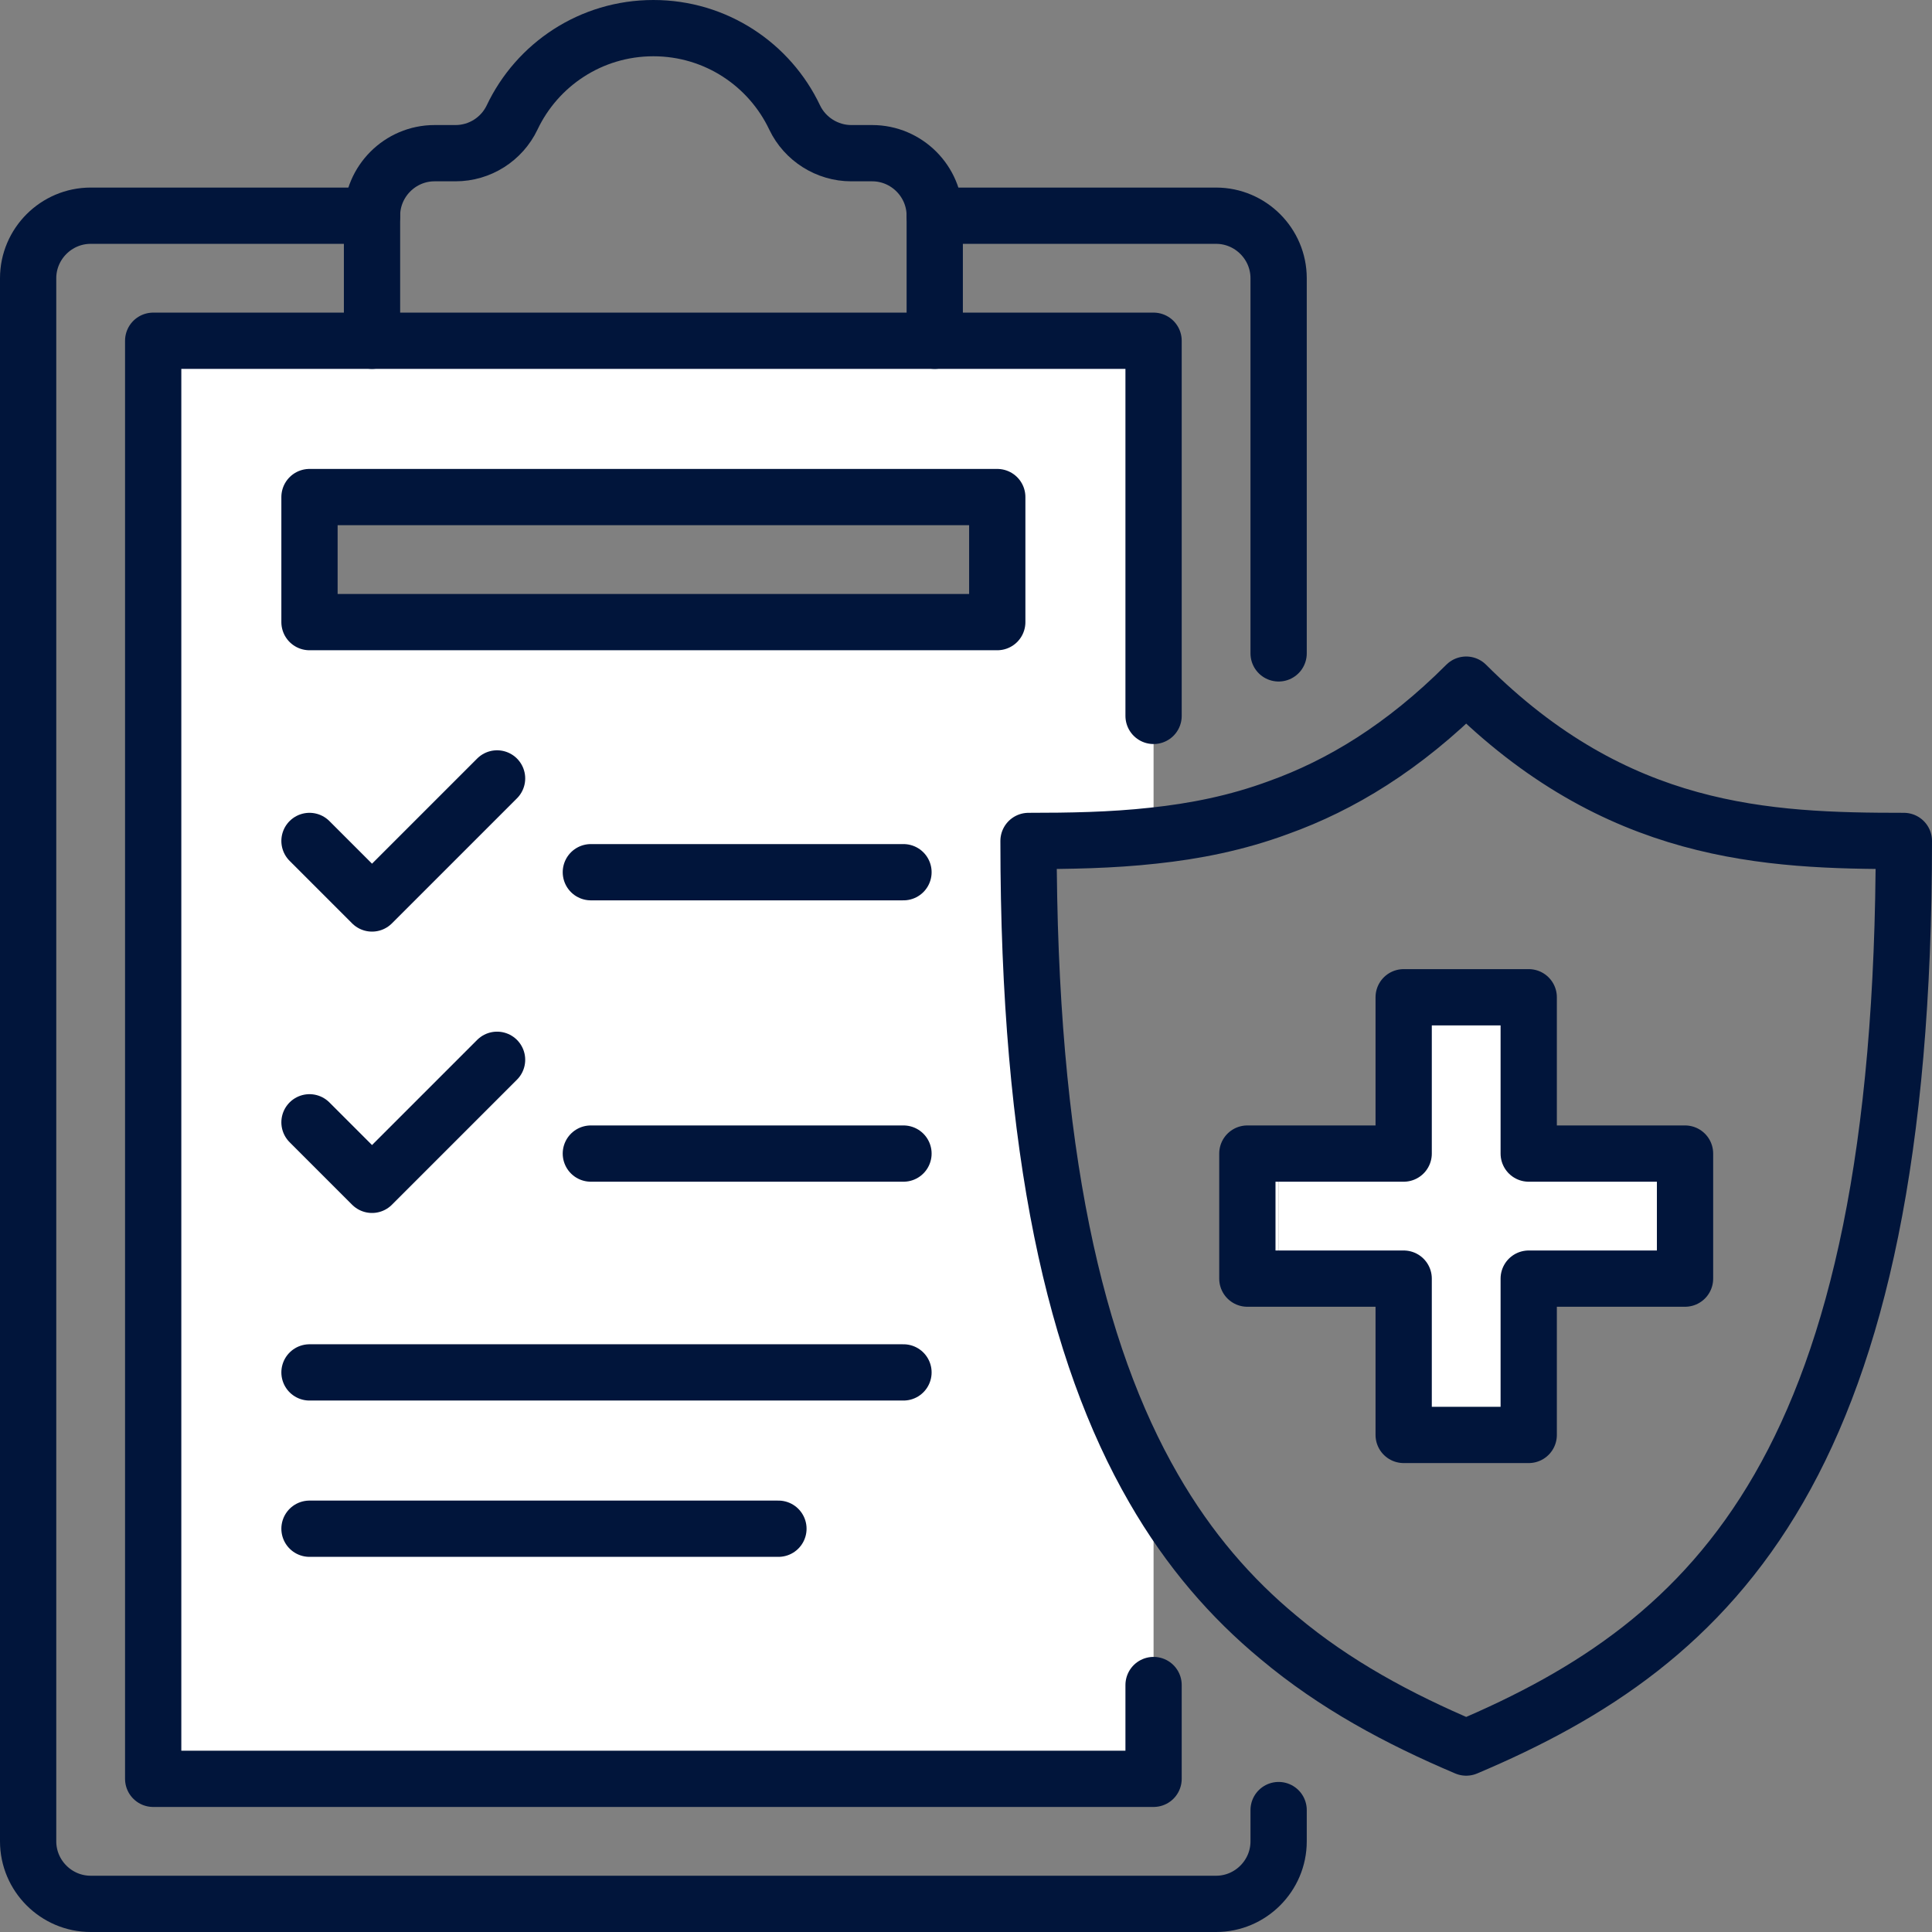
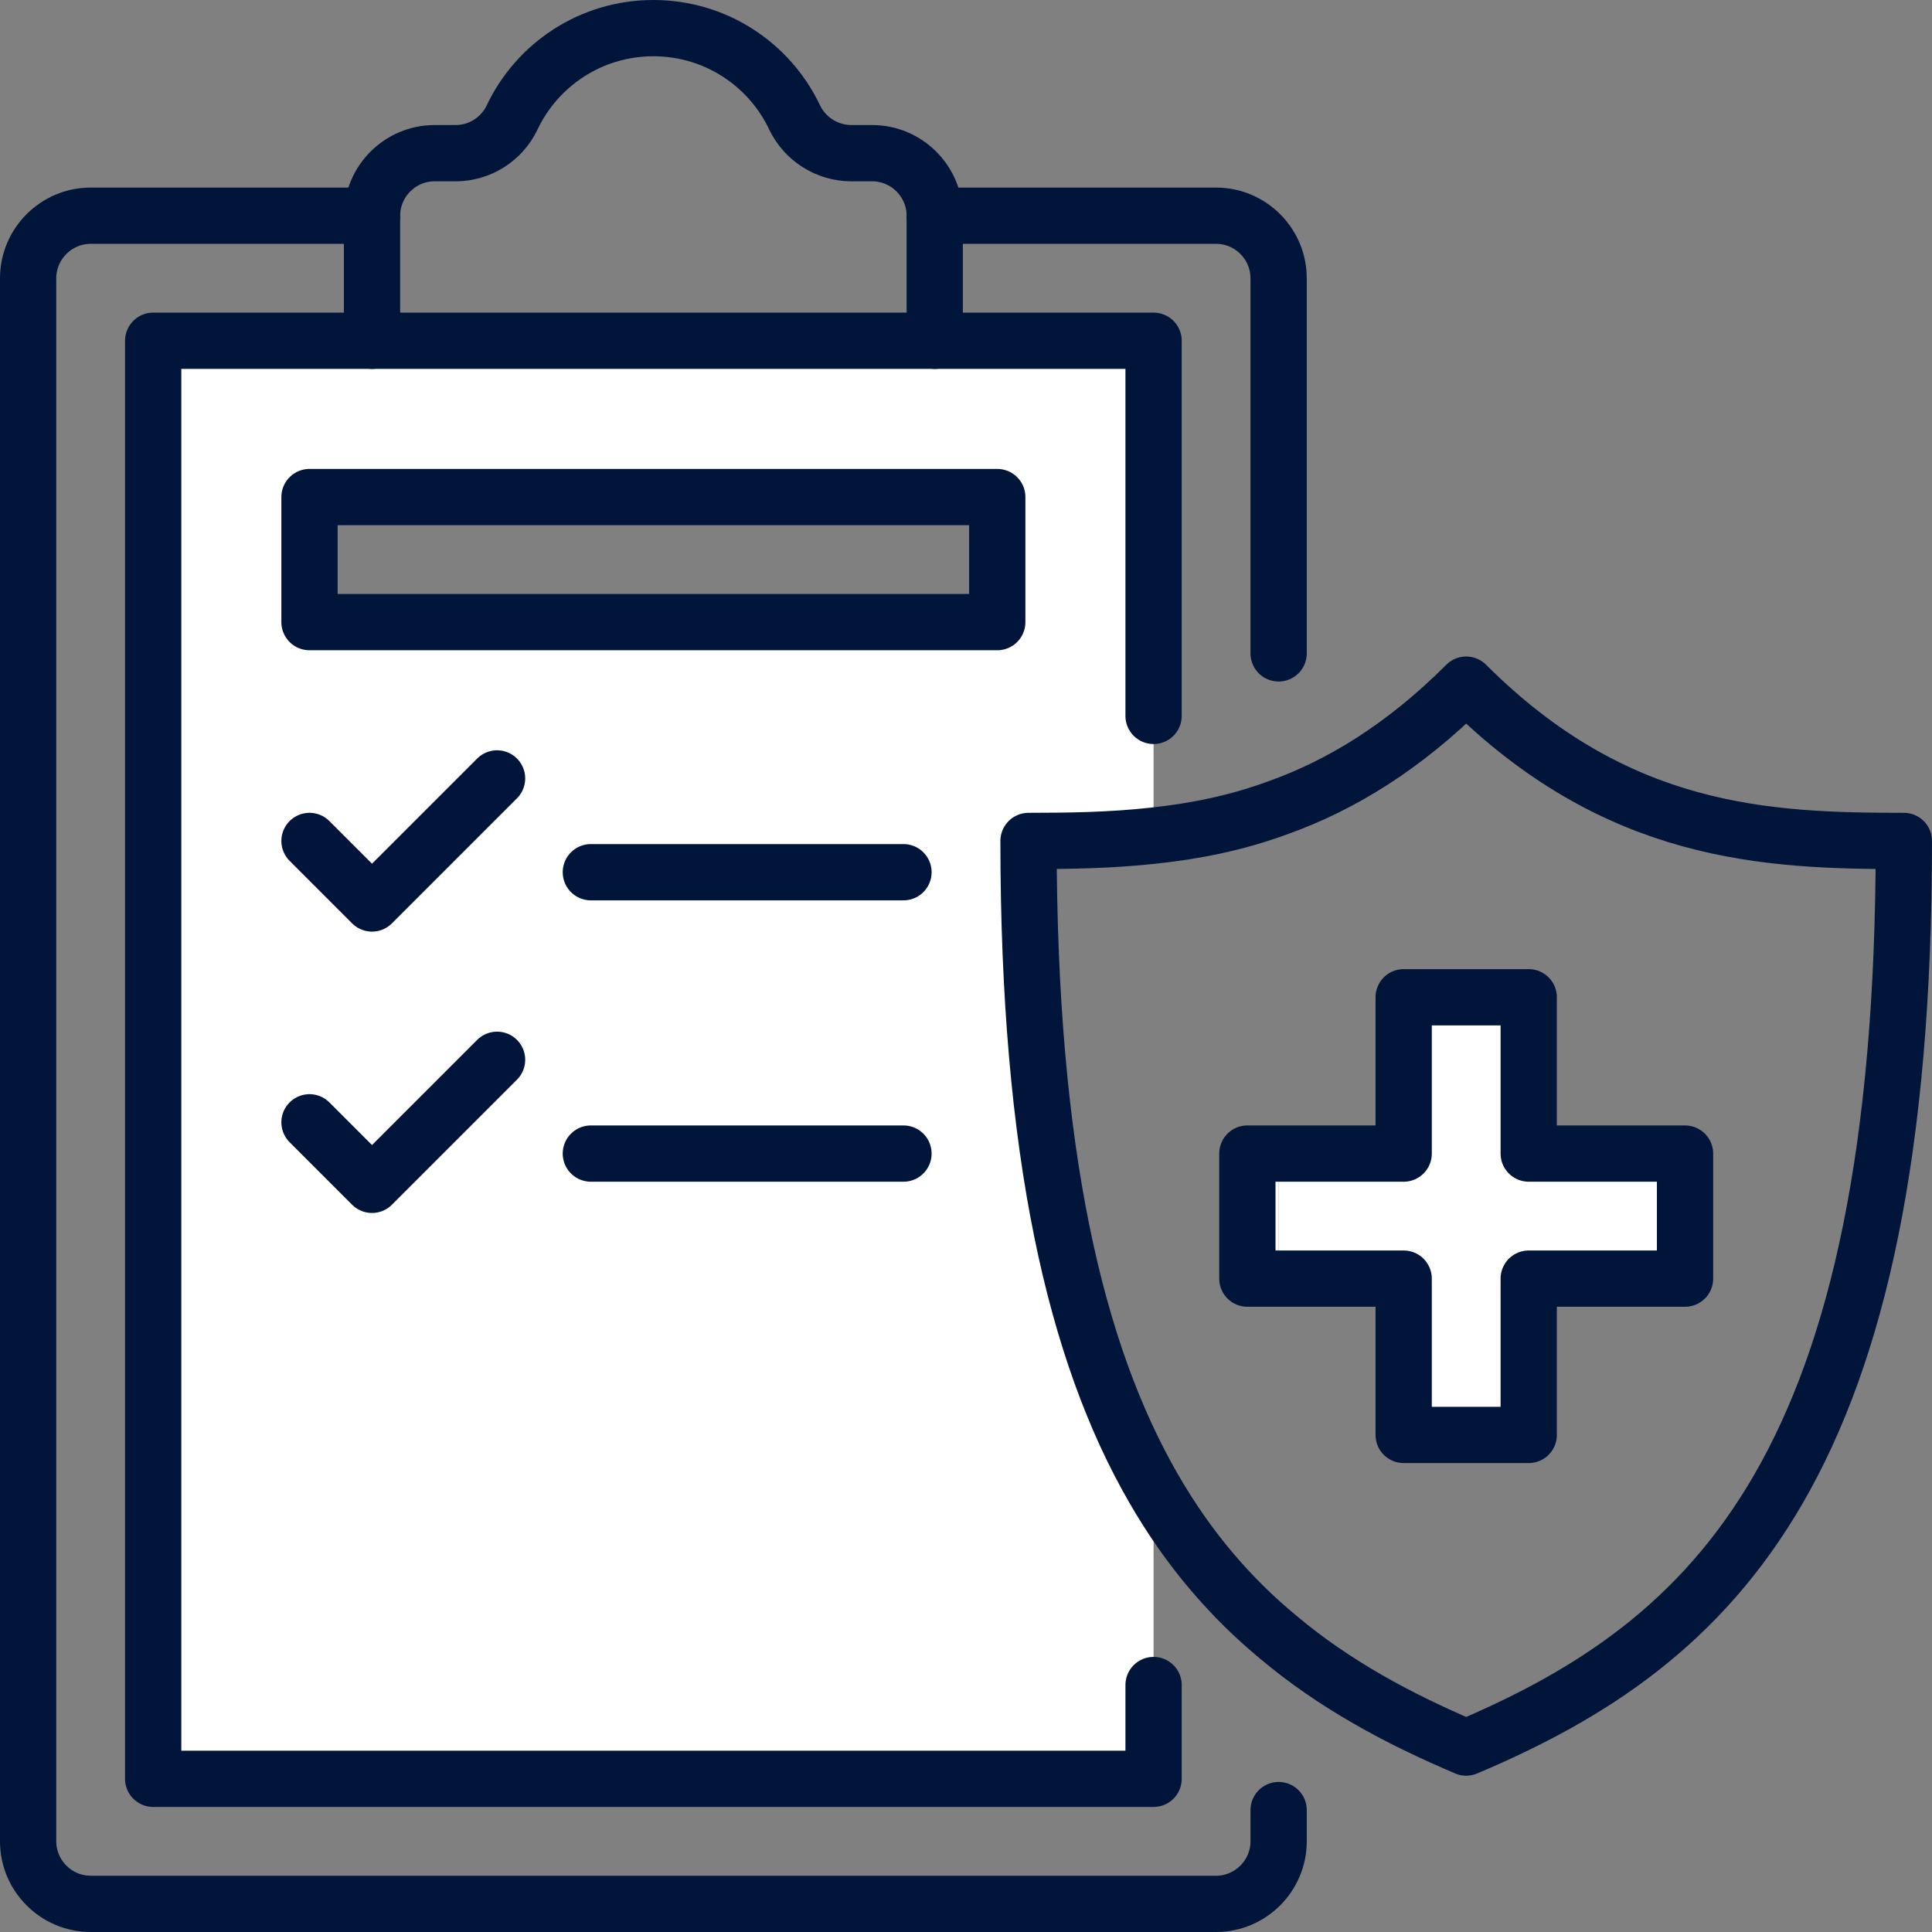
<svg xmlns="http://www.w3.org/2000/svg" viewBox="0 0 309 309">
  <rect x="0" y="0" width="309" height="309" fill="#808080" stroke="none" />
  <defs>
    <style>.d{fill:#fff;}.e{fill:none;stroke:#01153b;stroke-linecap:round;stroke-linejoin:round;stroke-width:9px;}</style>
  </defs>
  <g id="a" />
  <g id="b" />
  <g id="c">
    <g>
      <g>
        <path class="d" d="M24.5,54.5H184.5v79.15c-6.8,.75-13.5,.85-20,.85,0,49.85,7.5,81.9,20,103.55v46.45H24.5V54.5Zm135,45v-20H49.5v20h110Z" />
        <polygon class="d" points="269.5 184.5 269.5 204.5 244.5 204.5 244.5 229.5 224.5 229.5 224.5 204.5 204.5 204.5 204.5 184.5 224.5 184.5 224.5 159.5 244.5 159.5 244.5 184.5 269.5 184.5" />
        <rect class="d" x="199.5" y="184.5" width="5" height="20" />
      </g>
      <g>
        <path class="e" d="M204.5,129.15c9.9-3.55,19.95-9.6,30-19.65,24.05,24.05,48.1,25,70,25,0,99.7-30,128.1-70,145-10.85-4.6-21-10.05-30-17.6-7.55-6.25-14.3-13.95-20-23.85-12.5-21.65-20-53.7-20-103.55,6.5,0,13.2-.1,20-.85,6.55-.7,13.25-2,20-4.5Z" />
        <path class="e" d="M59.5,34.5c0-5.5,4.5-10,10-10h3.35c3.9,0,7.4-2.25,9.05-5.7,4-8.45,12.6-14.3,22.6-14.3s18.6,5.85,22.6,14.3c1.65,3.45,5.2,5.7,9.05,5.7h3.35c5.5,0,10,4.5,10,10v20H59.5v-20Z" />
        <path class="e" d="M204.5,289.5v5c0,5.5-4.5,10-10,10H14.5c-5.5,0-10-4.5-10-10V44.5c0-5.5,4.5-10,10-10H59.5" />
        <path class="e" d="M149.5,34.5h45c5.5,0,10,4.5,10,10v60" />
        <polyline class="e" points="184.5 269.5 184.5 284.5 24.5 284.5 24.5 54.5 59.5 54.5" />
        <polyline class="e" points="149.5 54.5 184.5 54.5 184.5 114.5" />
        <rect class="e" x="49.5" y="79.5" width="110" height="20" />
        <polygon class="e" points="204.5 184.5 224.5 184.5 224.5 159.5 244.5 159.5 244.5 184.5 269.5 184.5 269.5 204.5 244.5 204.5 244.5 229.5 224.5 229.5 224.5 204.5 204.5 204.5 199.5 204.5 199.5 184.5 204.5 184.5" />
        <polyline class="e" points="49.5 134.5 59.5 144.5 79.5 124.5" />
        <line class="e" x1="94.5" y1="139.5" x2="144.5" y2="139.5" />
        <polyline class="e" points="49.5 179.5 59.5 189.5 79.5 169.5" />
        <line class="e" x1="94.5" y1="184.5" x2="144.5" y2="184.5" />
-         <line class="e" x1="49.5" y1="219.5" x2="144.5" y2="219.5" />
-         <line class="e" x1="49.5" y1="244.5" x2="124.5" y2="244.5" />
      </g>
    </g>
  </g>
</svg>